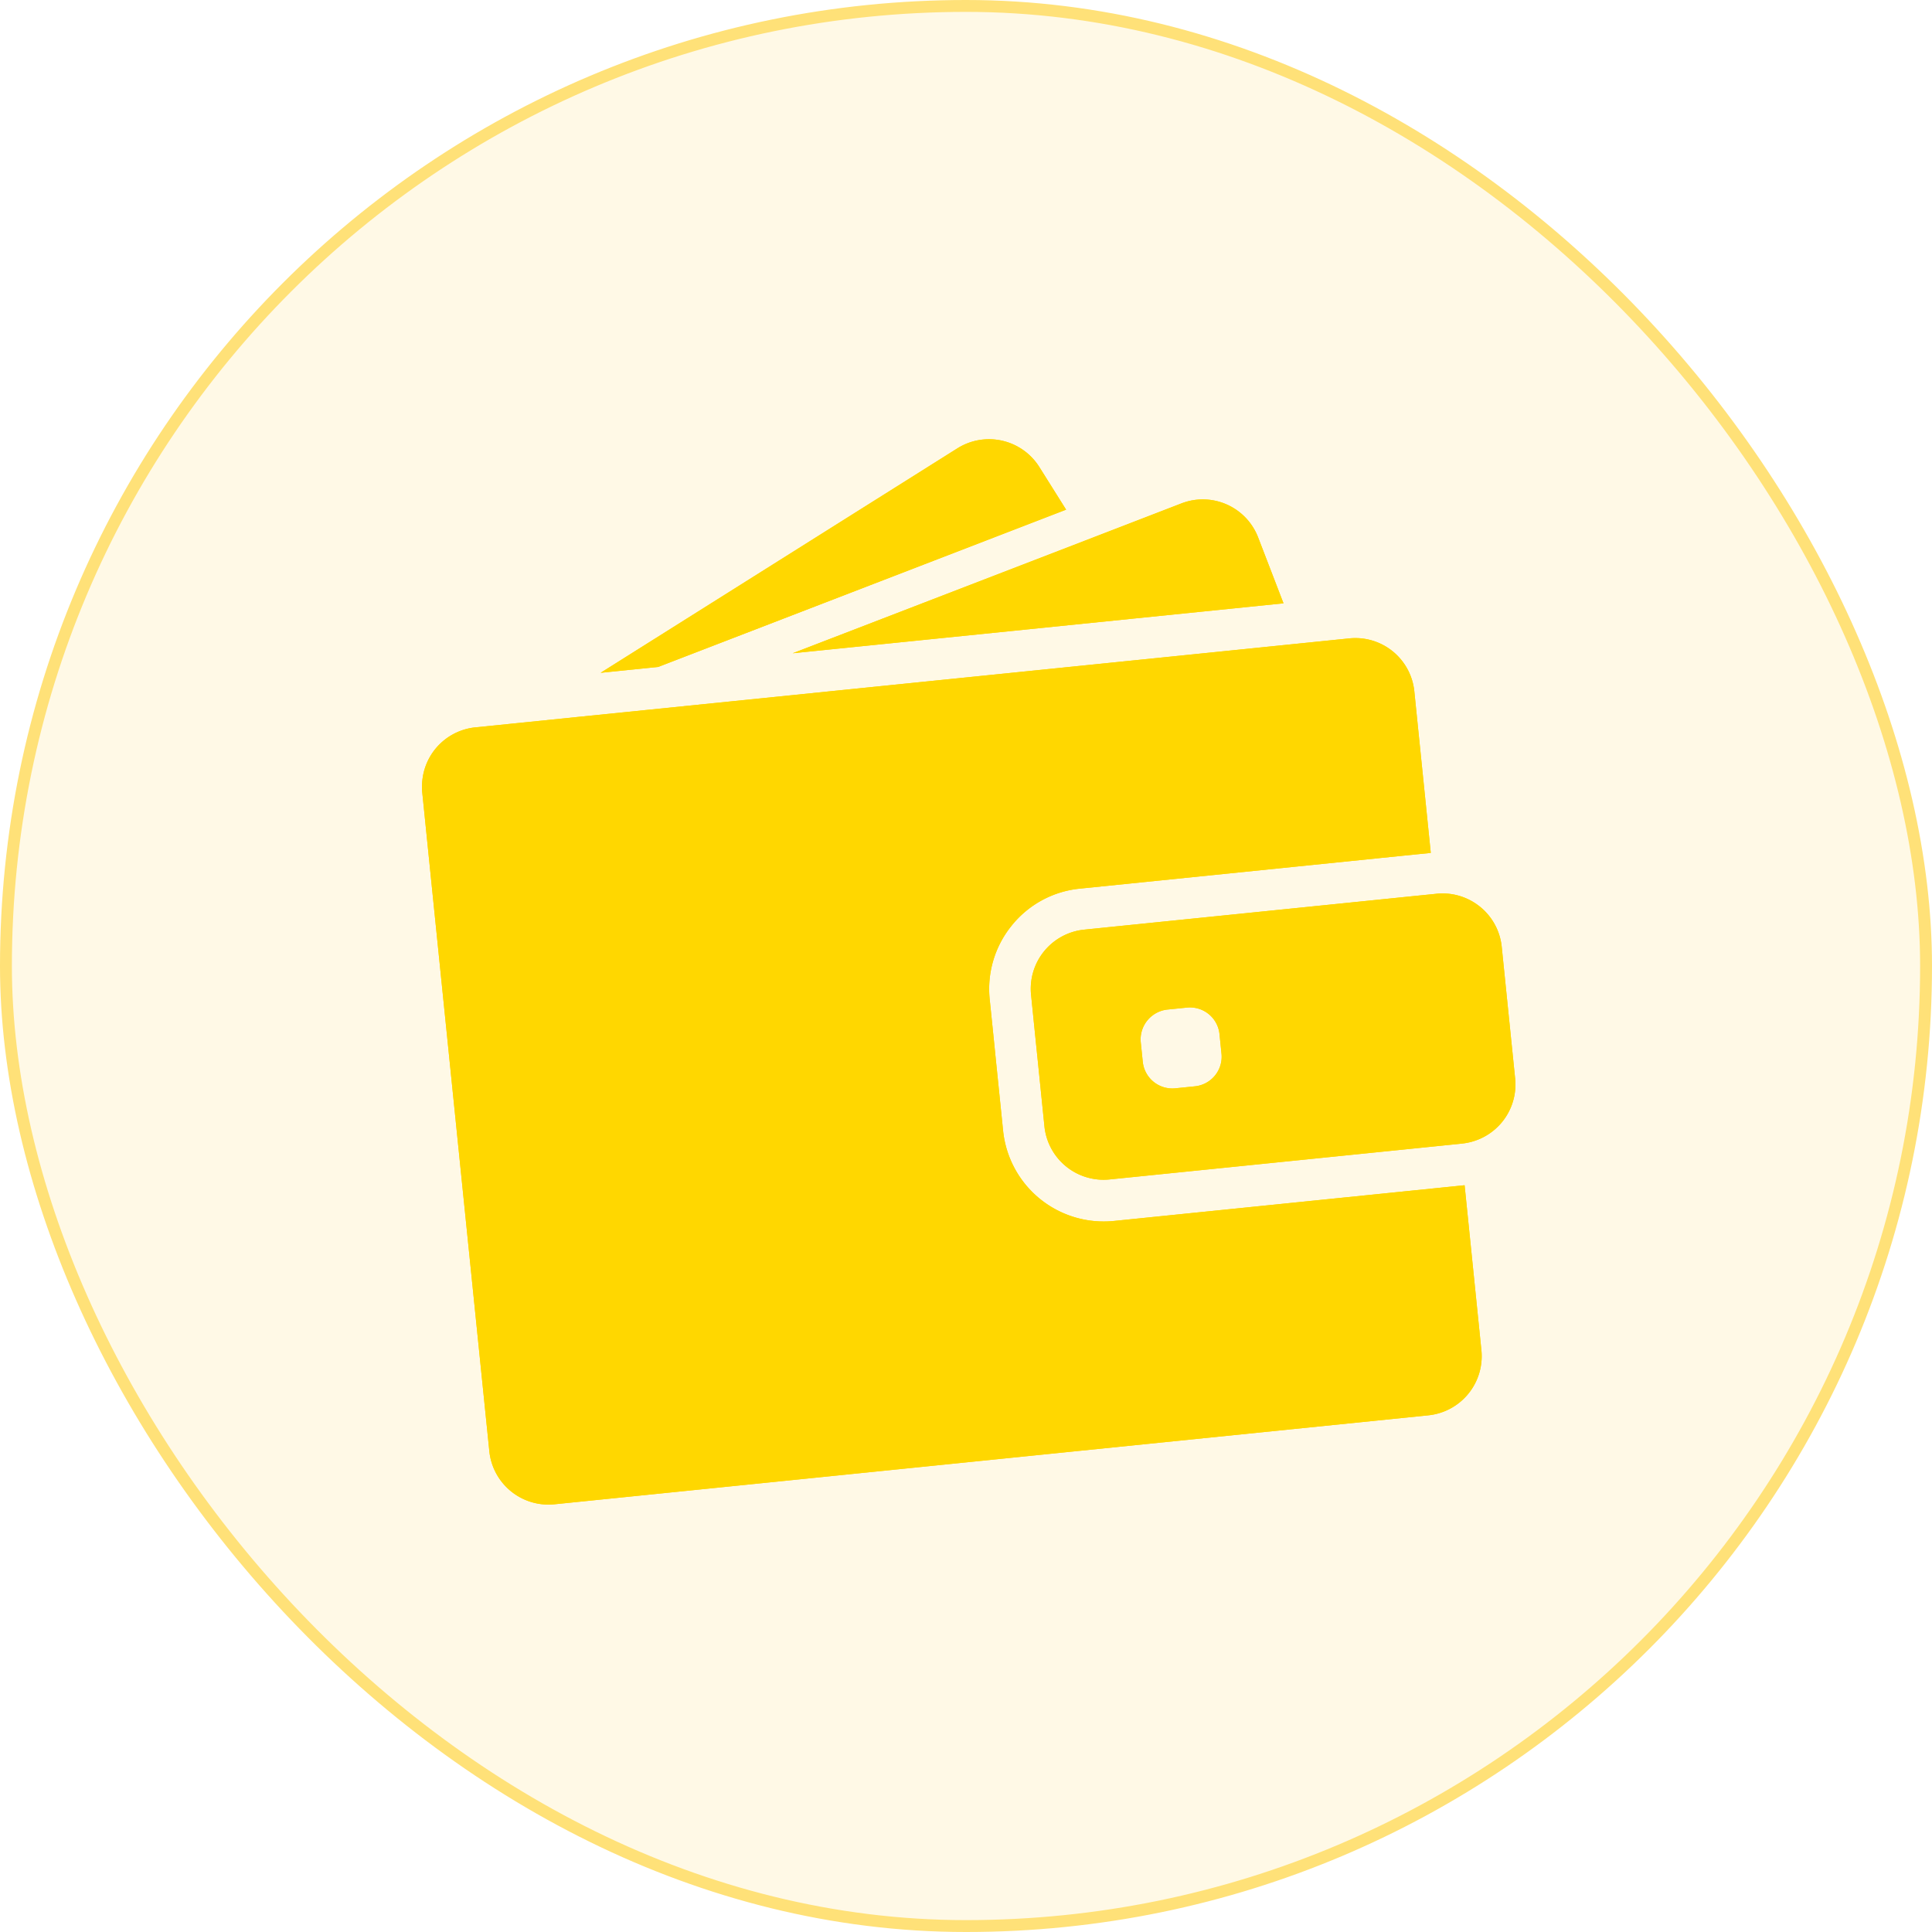
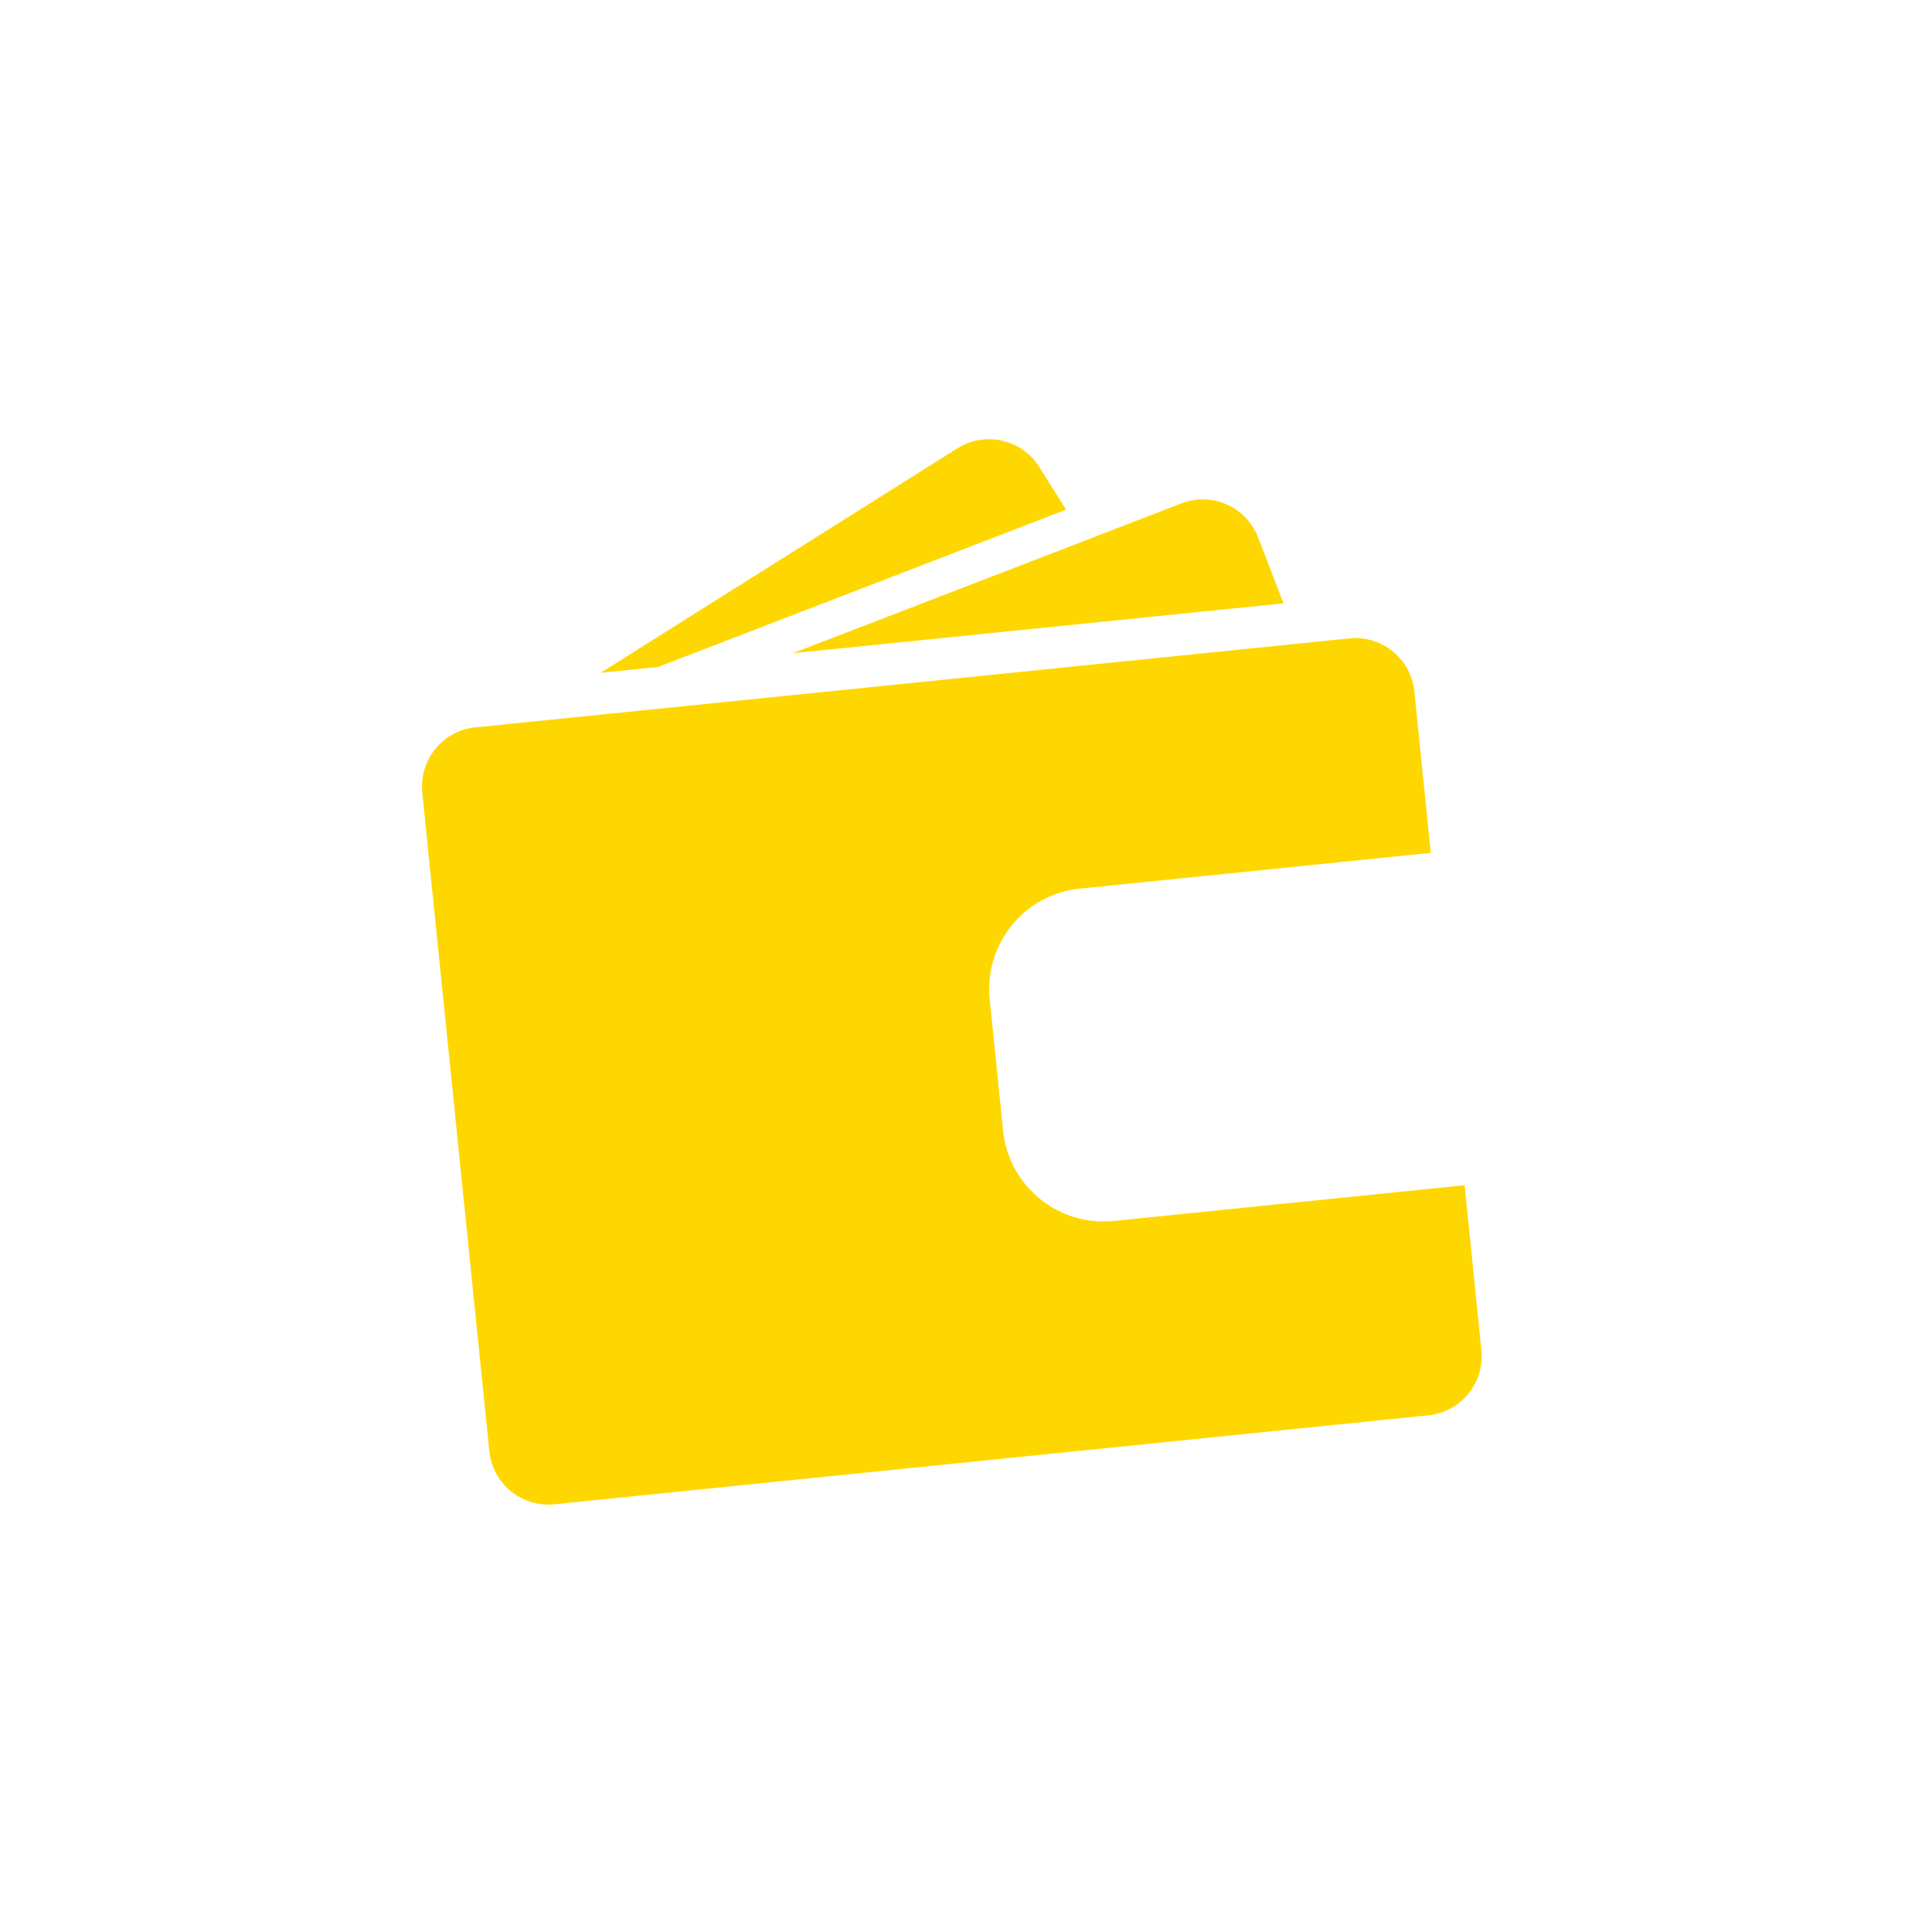
<svg xmlns="http://www.w3.org/2000/svg" width="65" height="65" fill="none">
-   <rect width="64.6" height="64.6" x=".2" y=".2" fill="#FFC600" fill-opacity=".1" rx="32.3" />
-   <rect width="64.6" height="64.6" x=".2" y=".2" stroke="#FFE178" stroke-width=".4" rx="32.3" />
-   <path fill="gold" d="m22.14 22.44 13.728-5.293-.901-1.435a2 2 0 0 0-2.757-.628l-12.003 7.552 1.933-.197Zm18.123-5.628c-.175.018-.347.06-.517.125l-3.226 1.245-9.85 3.796 11.5-1.17 5.012-.51-.852-2.213a1.996 1.996 0 0 0-2.067-1.273Zm5.133 4.666-.453.046-.617.063-.616.063-4.706.48-17.291 1.76-2.268.23-1.909.195-.354.036-1.185.12a1.996 1.996 0 0 0-1.772 1.664c-.027.171-.037.35-.019.528l.025.239.23 2.267 2.002 19.654a2 2 0 0 0 2.19 1.787l29.4-2.993a2 2 0 0 0 1.787-2.192l-.565-5.549-11.802 1.202a3.401 3.401 0 0 1-3.725-3.037l-.186-1.822-.063-.616-.062-.617-.14-1.368a3.383 3.383 0 0 1 .72-2.453 3.365 3.365 0 0 1 2.314-1.268l10.15-1.034.617-.063.617-.062.422-.043-.553-5.43a1.994 1.994 0 0 0-2.188-1.787Z" />
-   <path fill="gold" d="M49.726 30.454a1.998 1.998 0 0 0-1.393-.385l-.052.006-.04.004-.616.062-2.224.227-8.926.909a2 2 0 0 0-1.786 2.19l.1.991.063.617.063.616.224 2.204a2 2 0 0 0 2.192 1.786l11.806-1.201.051-.006c.227-.023.438-.084.634-.173a1.997 1.997 0 0 0 1.153-2.018l-.451-4.427a1.992 1.992 0 0 0-.798-1.402Zm-8.63 4.998a1 1 0 0 1-.893 1.096l-.66.067a1 1 0 0 1-1.096-.893l-.068-.66a1.01 1.01 0 0 1 .893-1.096l.168-.017.493-.05a1 1 0 0 1 1.096.893l.067.66Z" />
  <g fill="gold" filter="url(#a)" style="mix-blend-mode:screen">
    <path d="m22.14 22.44 13.728-5.293-.901-1.435a2 2 0 0 0-2.757-.628l-12.003 7.552 1.933-.197Zm18.123-5.628c-.175.018-.347.06-.517.125l-3.226 1.245-9.85 3.796 11.5-1.17 5.012-.51-.852-2.213a1.996 1.996 0 0 0-2.067-1.273Zm5.133 4.666-.453.046-.617.063-.616.063-4.706.48-17.291 1.76-2.268.23-1.909.195-.354.036-1.185.12a1.996 1.996 0 0 0-1.772 1.664c-.027.171-.037.35-.019.528l.025.239.23 2.267 2.002 19.654a2 2 0 0 0 2.19 1.787l29.4-2.993a2 2 0 0 0 1.787-2.192l-.565-5.549-11.802 1.202a3.401 3.401 0 0 1-3.725-3.037l-.186-1.822-.063-.616-.062-.617-.14-1.368a3.383 3.383 0 0 1 .72-2.453 3.365 3.365 0 0 1 2.314-1.268l10.15-1.034.617-.063.617-.062.422-.043-.553-5.43a1.994 1.994 0 0 0-2.188-1.787Z" />
-     <path d="M49.726 30.454a1.998 1.998 0 0 0-1.393-.385l-.052.006-.04.004-.616.062-2.224.227-8.926.909a2 2 0 0 0-1.786 2.19l.1.991.063.617.063.616.224 2.204a2 2 0 0 0 2.192 1.786l11.806-1.201.051-.006c.227-.023.438-.084.634-.173a1.997 1.997 0 0 0 1.153-2.018l-.451-4.427a1.992 1.992 0 0 0-.798-1.402Zm-8.63 4.998a1 1 0 0 1-.893 1.096l-.66.067a1 1 0 0 1-1.096-.893l-.068-.66a1.01 1.01 0 0 1 .893-1.096l.168-.017.493-.05a1 1 0 0 1 1.096.893l.067.66Z" />
  </g>
  <defs>
    <filter id="a" width="46.944" height="46" x="9.119" y="9.699" color-interpolation-filters="sRGB" filterUnits="userSpaceOnUse">
      <feFlood flood-opacity="0" result="BackgroundImageFix" />
      <feBlend in="SourceGraphic" in2="BackgroundImageFix" result="shape" />
      <feGaussianBlur result="effect1_foregroundBlur_757_15" stdDeviation="2.539" />
    </filter>
  </defs>
</svg>